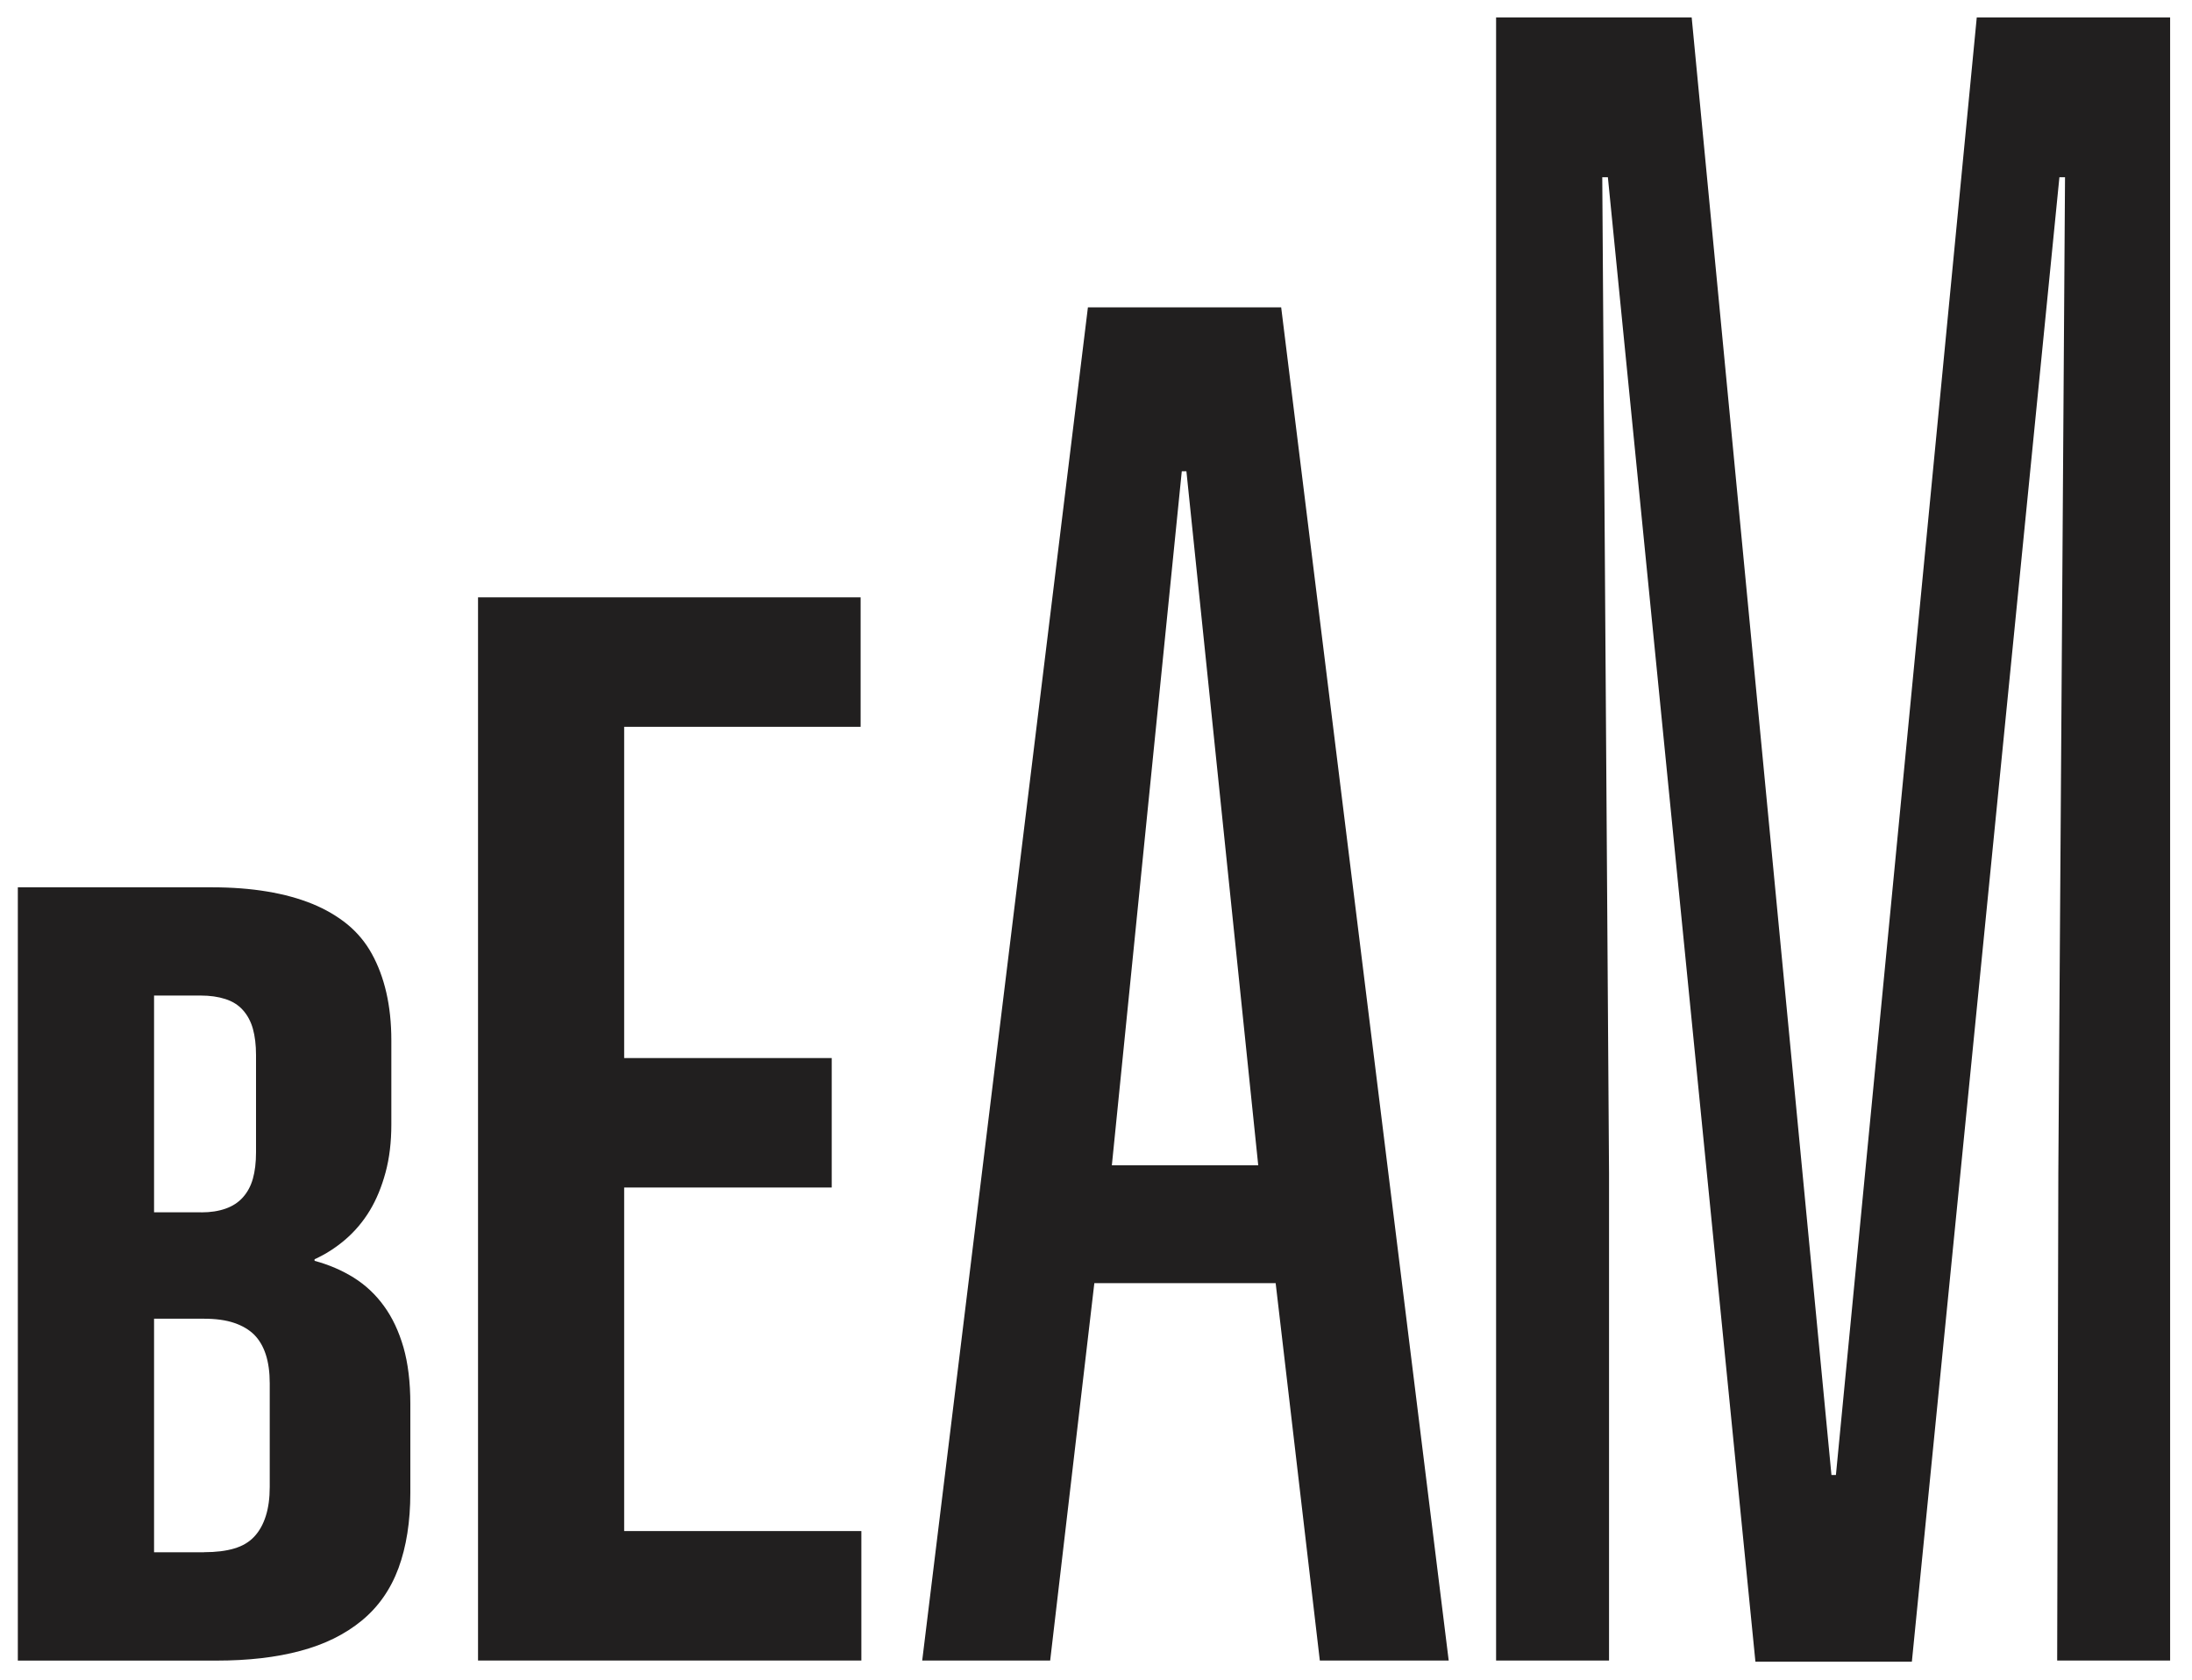
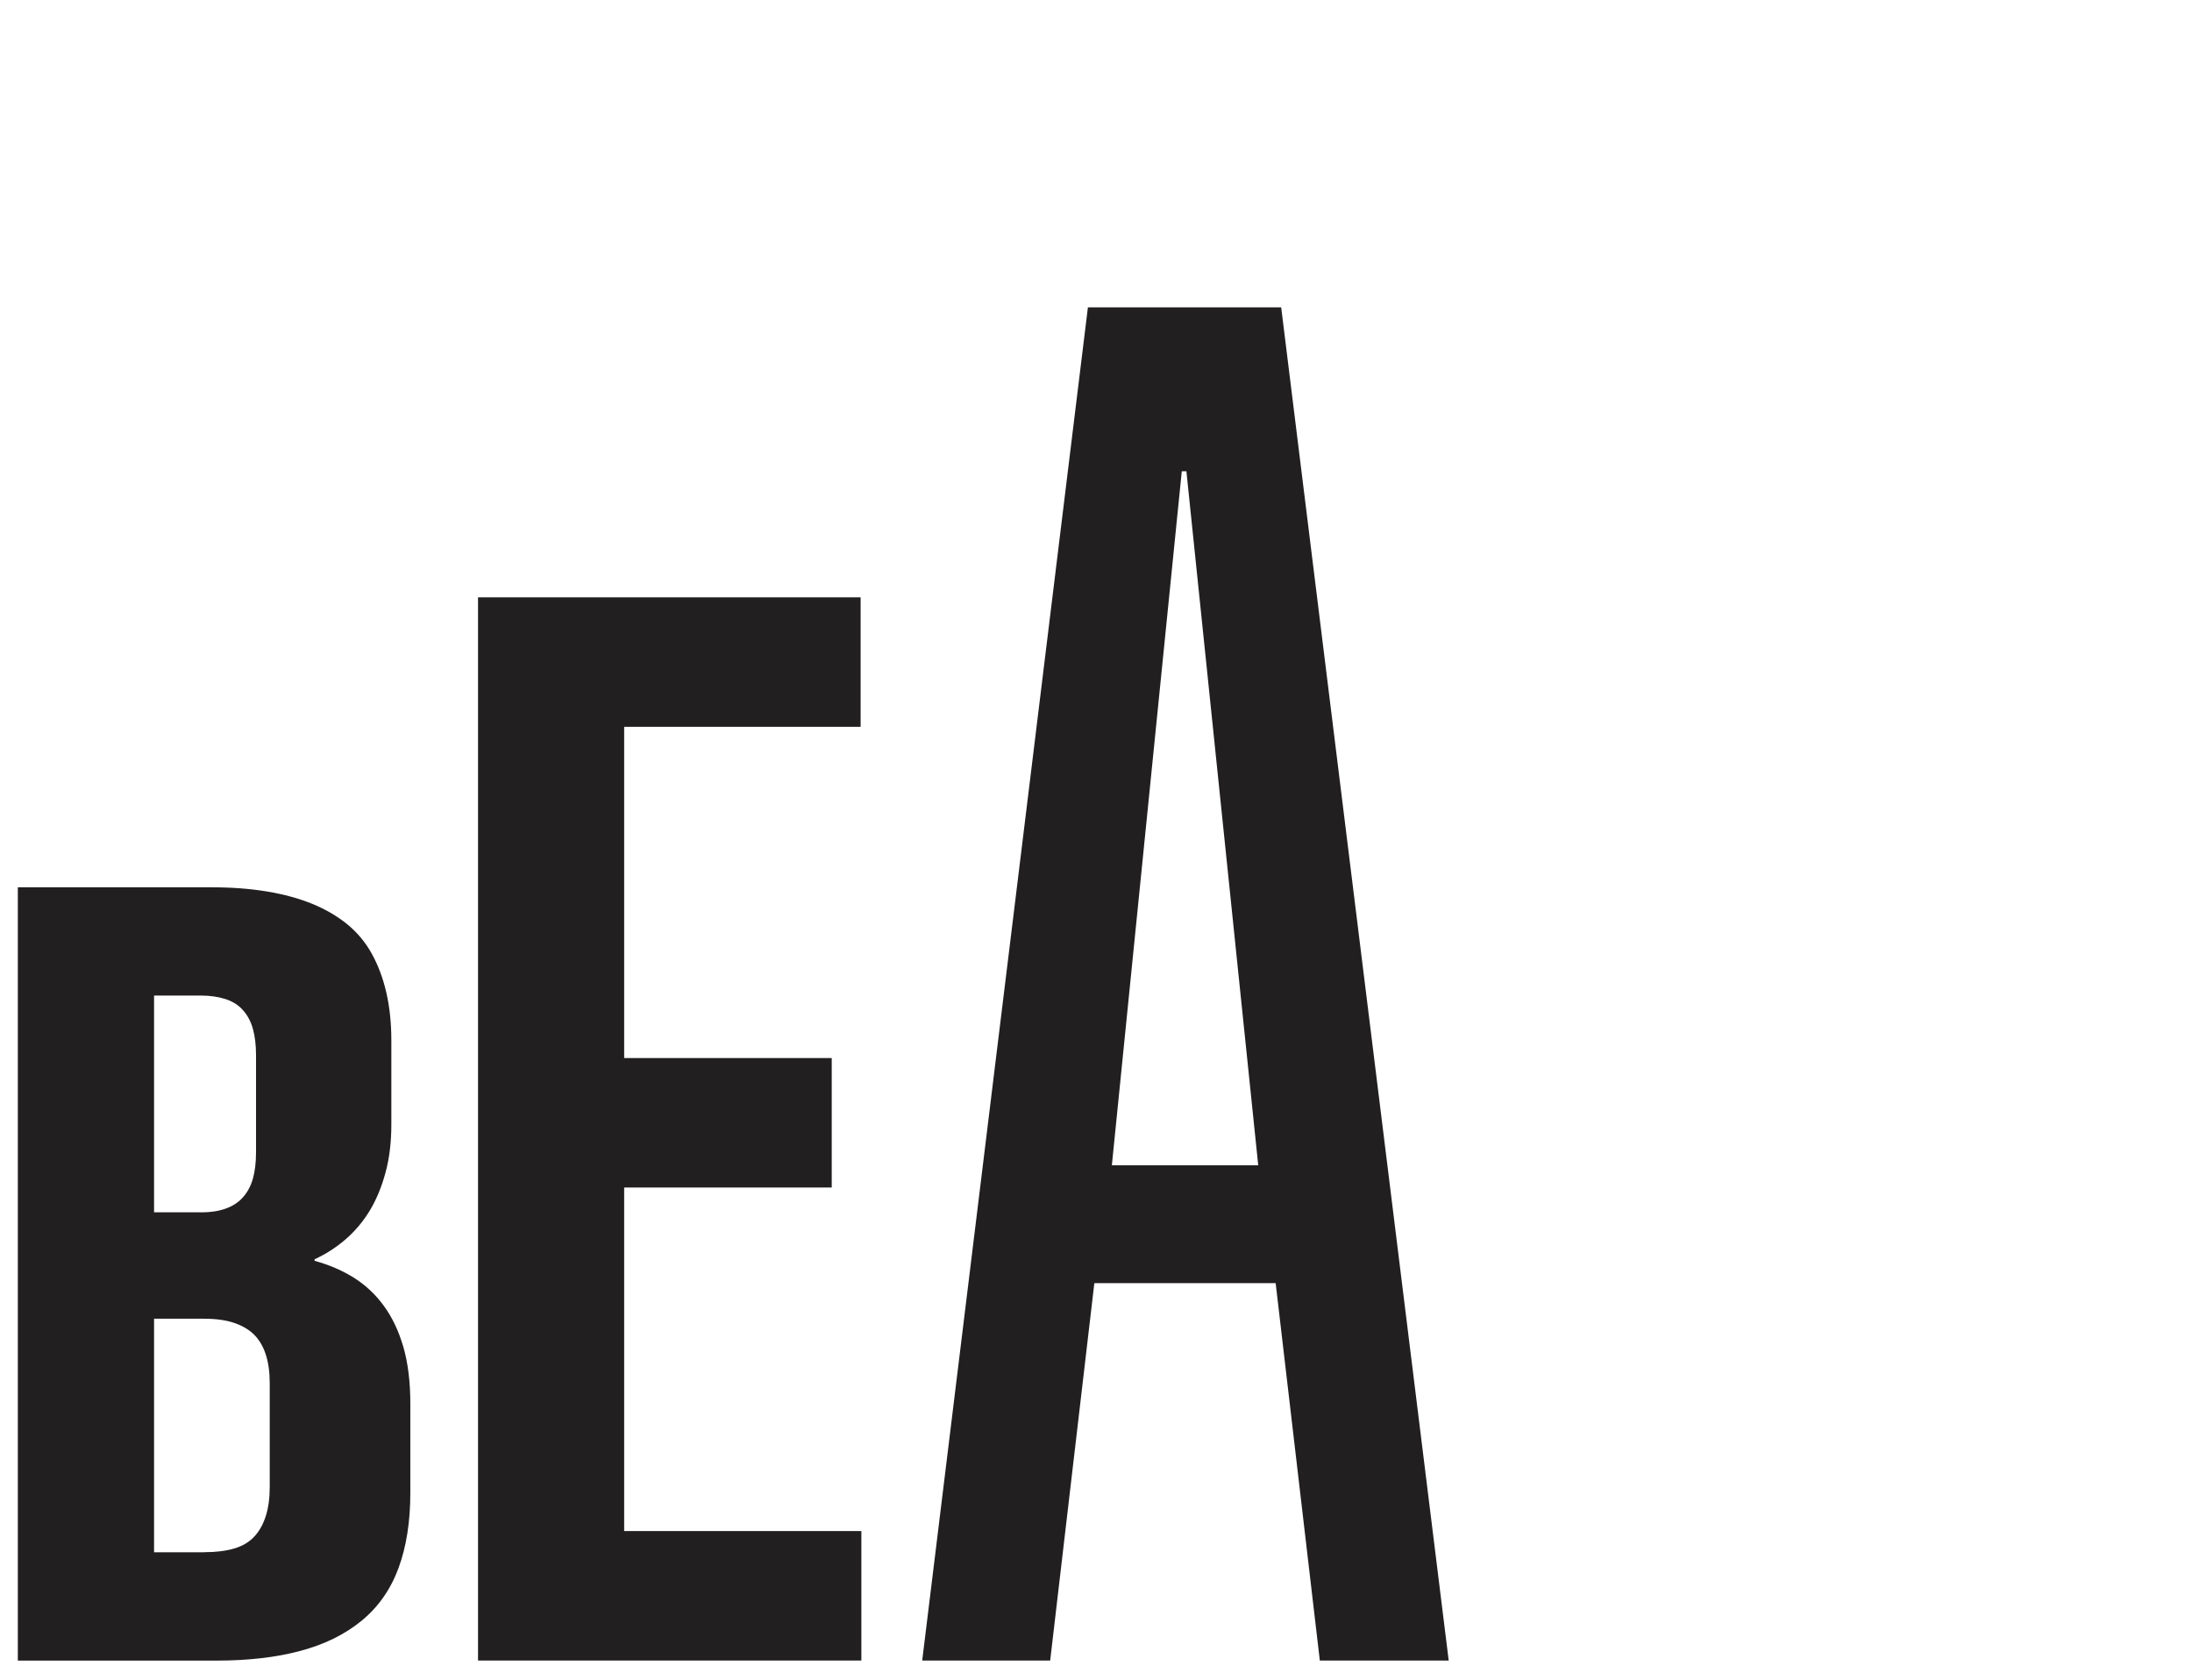
<svg xmlns="http://www.w3.org/2000/svg" id="Layer_1" data-name="Layer 1" version="1.1" viewBox="0 0 2655 2035.2">
  <defs>
    <style>
      .cls-1 {
        fill: #211f1f;
        stroke-width: 0px;
      }
    </style>
  </defs>
  <path class="cls-1" d="M247.1,1880c14.4,0,26.7-1.5,36.6-4.5,10-2.9,18-7.7,24.2-14.3,6.2-6.6,10.8-14.9,14-24.9,3.2-10,4.8-21.8,4.8-35.3v-125.5c0-13.6-1.6-25.2-4.8-35-3.2-9.8-7.9-17.7-14-23.9-6.2-6.1-14.2-10.9-24.2-14.3-10-3.4-22.2-5.1-36.6-5.1h-60.5v282.9h60.5ZM243.9,1468.4c11.1,0,20.8-1.5,29.3-4.5,8.5-3,15.5-7.5,21-13.7,5.5-6.1,9.6-13.7,12.1-22.6,2.5-8.9,3.8-19.5,3.8-31.9v-117.8c0-12.3-1.3-22.9-3.8-31.9-2.5-8.9-6.6-16.5-12.1-22.6-5.5-6.2-12.6-10.6-21.3-13.4-8.7-2.8-18.6-4.2-29.6-4.2h-56.7v262.5h57.3ZM21.6,1074.7h235.1c24.2,0,46.5,1.7,66.9,5.1,20.4,3.4,38.6,8.4,54.8,15,16.1,6.6,30.2,14.9,42.4,24.8,12.1,10,22,21.9,29.6,35.7,7.6,13.8,13.5,29.4,17.5,46.8,4,17.4,6.1,36.7,6.1,58v101.9c0,21.2-2.3,40.6-7,58-4.7,17.4-11,32.8-19.1,46.2-8.1,13.4-18,25.1-29.6,35.1-11.7,10-24.1,17.9-37.3,23.9v1.9c17.4,4.7,33.2,11.5,47.5,20.4,14.2,8.9,26.5,20.4,36.6,34.4,10.2,14,18,30.7,23.6,50,5.5,19.3,8.3,42.1,8.3,68.5v107.7c0,34.8-4.8,65.2-14.3,91.1-9.6,25.9-24.4,47.1-44.6,63.7-20.2,16.6-44.9,28.8-74.2,36.6-29.3,7.9-63.3,11.8-101.9,11.8H21.6v-936.5Z" />
  <polygon class="cls-1" points="579 723.5 579 2011.2 1043.3 2011.2 1043.3 1854.4 756 1854.4 756 1438.3 1007.4 1438.3 1007.4 1281.5 756 1281.5 756 880.3 1042.4 880.3 1042.4 723.5 579 723.5" />
-   <path class="cls-1" d="M1431.4,570.8h5.6l87,840.6h-177.3l84.7-840.6ZM1317.7,372.3l-200.7,1638.9h155l53.5-457.1h219.6l53.5,457.1h156.1l-202.9-1638.9h-234.1Z" />
-   <polygon class="cls-1" points="2394.3 21.1 2223.7 1786.5 2218.3 1786.5 2049 21.1 1812.1 21.1 1812.1 2011.2 1948.9 2011.2 1948.9 1420.9 1940.7 214.7 1947.5 214.7 2126.2 2012.6 2315.7 2012.6 2494.4 214.7 2501.2 214.7 2493.1 1420.9 2491.7 2011.2 2628.5 2011.2 2628.5 21.1 2394.3 21.1" />
+   <path class="cls-1" d="M1431.4,570.8h5.6l87,840.6h-177.3ZM1317.7,372.3l-200.7,1638.9h155l53.5-457.1h219.6l53.5,457.1h156.1l-202.9-1638.9h-234.1Z" />
</svg>